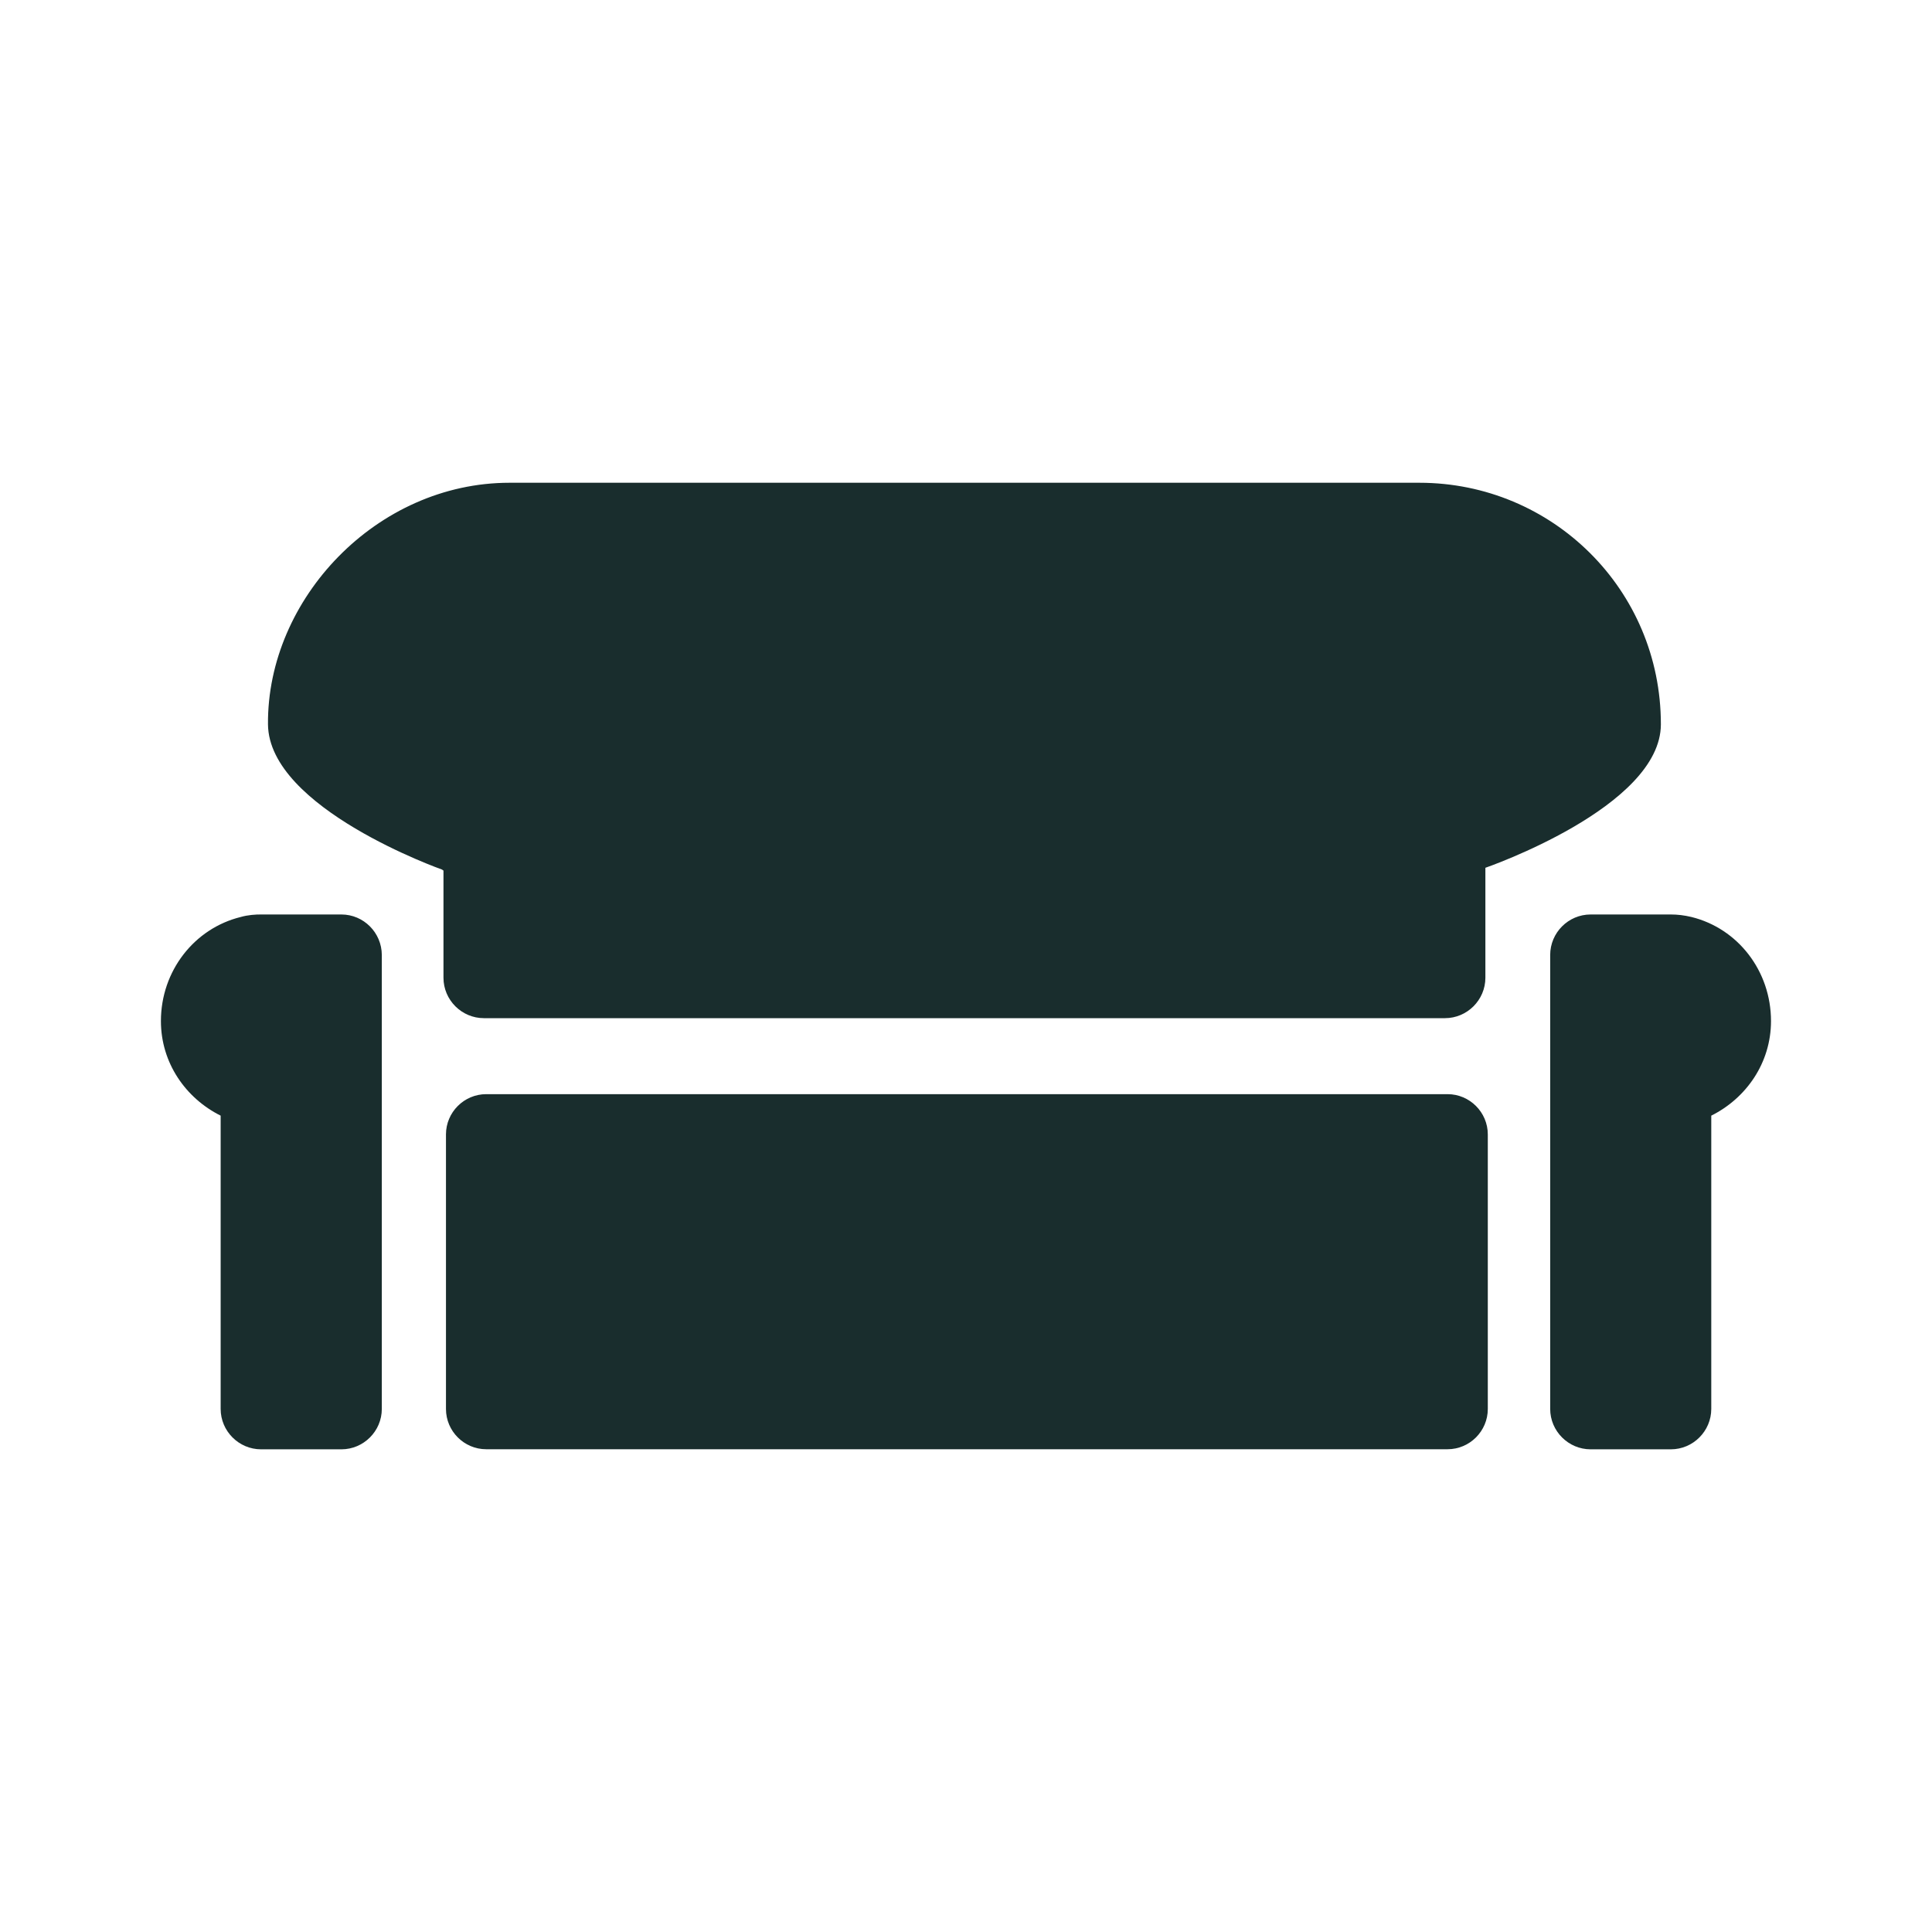
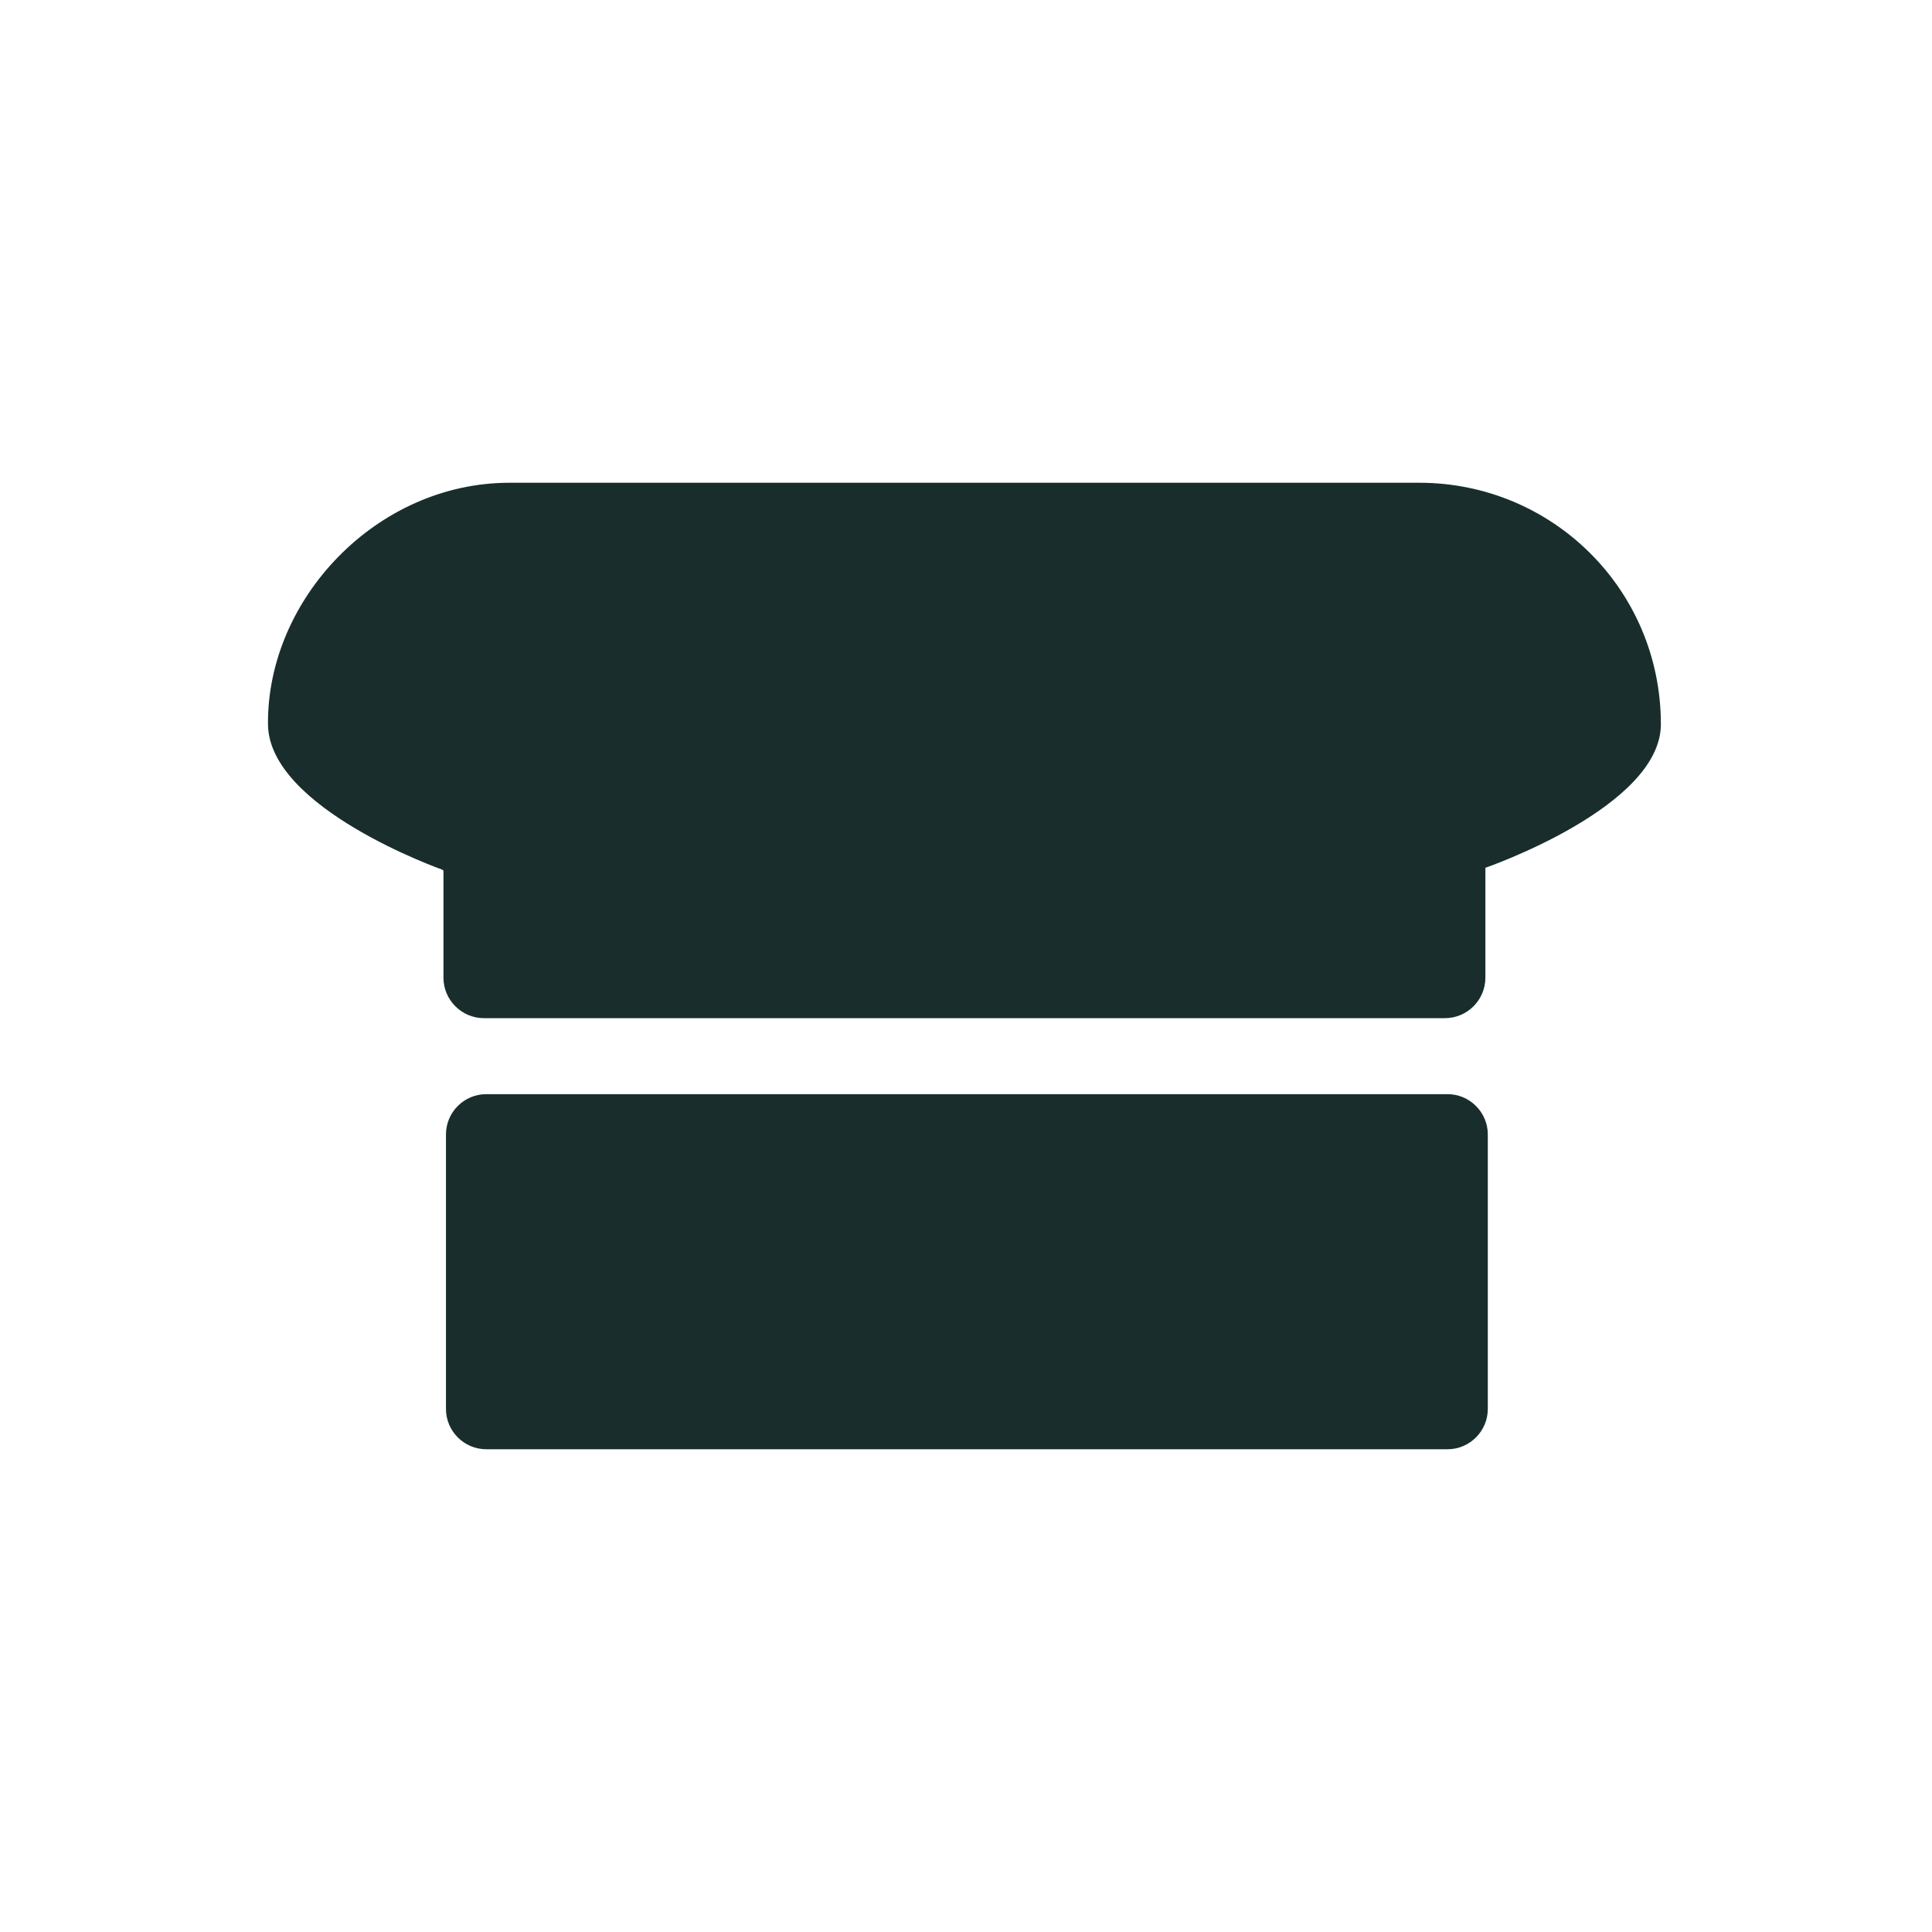
<svg xmlns="http://www.w3.org/2000/svg" version="1.1" id="Ebene_1" x="0px" y="0px" viewBox="0 0 24 24" enable-background="new 0 0 24 24" xml:space="preserve">
  <g>
    <path fill="#192D2D" d="M17.982,18.003h-11.942c-0.275,0-0.5-0.225-0.5-0.5v-3.411   c0-0.275,0.225-0.5,0.5-0.5h11.942c0.275,0,0.5,0.225,0.5,0.5v3.411   C18.482,17.778,18.257,18.003,17.982,18.003z" />
-     <path fill="#192D2D" d="M4.241,11.36H3.243c-0.065-0.001-0.166,0.006-0.252,0.031   c-0.578,0.142-0.992,0.671-0.992,1.293c0,0.519,0.307,0.958,0.742,1.175v3.643   c0,0.276,0.226,0.502,0.502,0.502h0.998c0.276,0,0.502-0.226,0.502-0.502v-5.639   C4.742,11.586,4.517,11.36,4.241,11.36z" />
-     <path fill="#192D2D" d="M19.759,11.36h0.997c0.083,0,0.167,0.01,0.255,0.031   c0.578,0.142,0.989,0.671,0.989,1.293c0,0.519-0.307,0.958-0.742,1.175v3.643   c0,0.276-0.226,0.502-0.502,0.502h-0.997c-0.276,0-0.502-0.226-0.502-0.502   v-5.639C19.257,11.586,19.483,11.36,19.759,11.36z" />
    <path fill="#192D2D" d="M20.632,8.997c0-1.674-1.35-3-3-3H6.329   c-1.65,0-3.012,1.443-3,3c0.008,1.045,2.162,1.805,2.162,1.805   c0.006,0.002,0.012,0.011,0.018,0.013v1.331c0,0.276,0.226,0.502,0.502,0.502h11.939   c0.276,0,0.502-0.226,0.502-0.502v-1.366   C18.452,10.78,20.632,10.028,20.632,8.997z" />
  </g>
</svg>